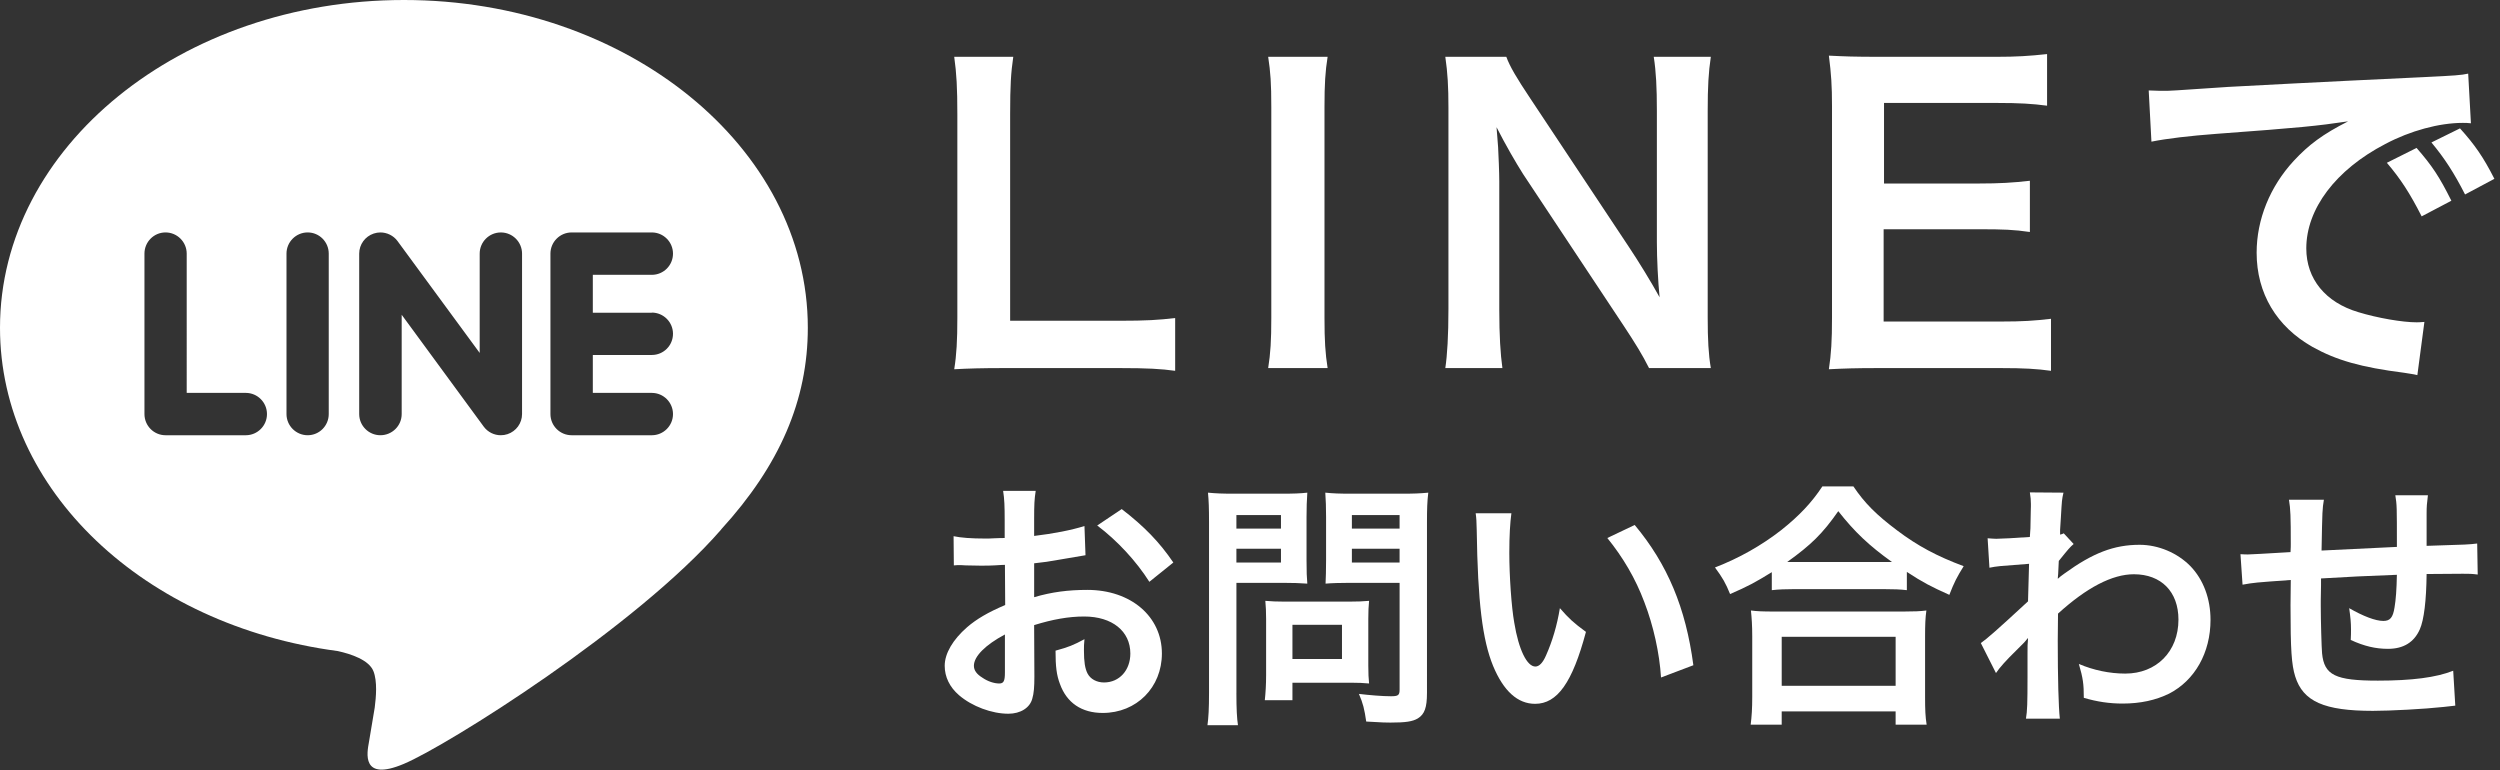
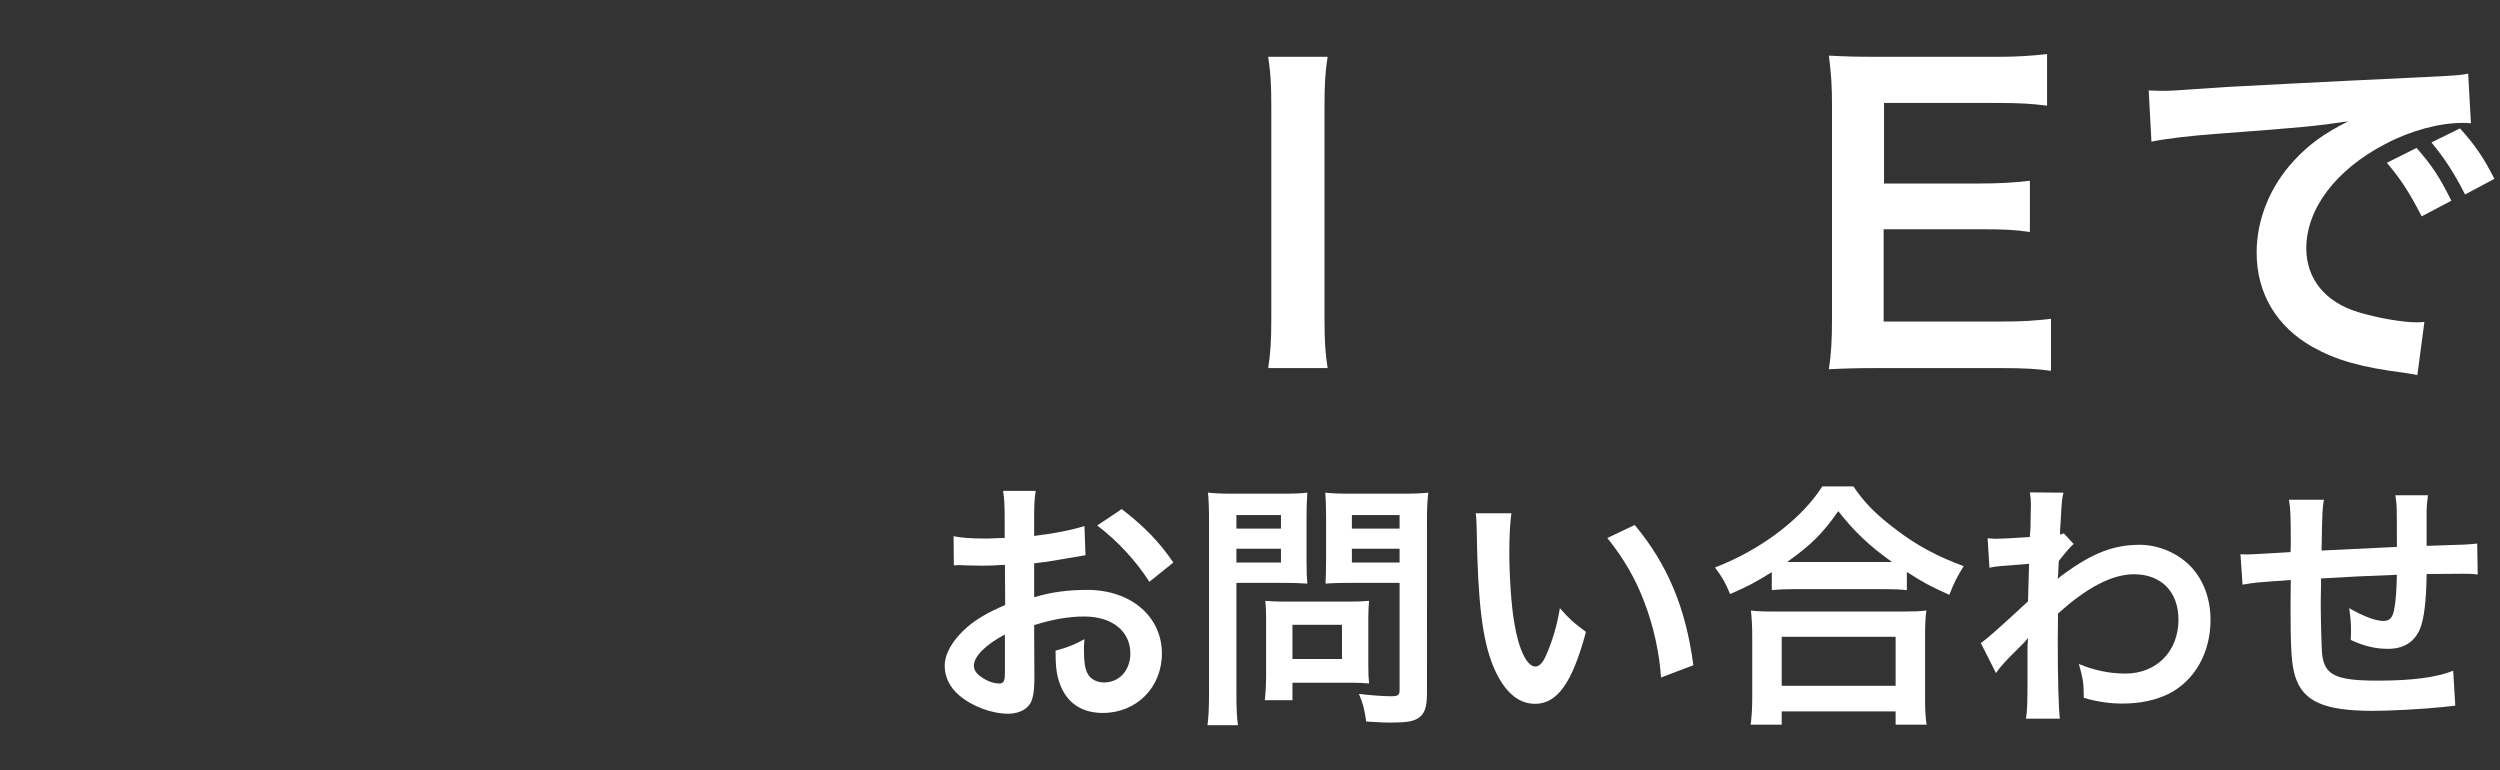
<svg xmlns="http://www.w3.org/2000/svg" version="1.1" x="0px" y="0px" width="211px" height="65px" viewBox="0 0 211 65" enable-background="new 0 0 211 65" xml:space="preserve">
  <rect x="0" y="0" width="211" height="65" fill="#333333" stroke="none" />
  <defs>
</defs>
-   <path fill="#FFFFFF" d="M68.18,27.663C68.18,12.405,52.889,0,34.094,0C15.291,0,0,12.404,0,27.663  C0,41.337,12.131,52.787,28.508,54.95c1.107,0.244,2.621,0.741,3.006,1.688c0.346,0.863,0.225,2.204,0.113,3.077  c0,0-0.406,2.409-0.488,2.916c-0.152,0.863-0.689,3.374,2.945,1.839c3.637-1.524,19.637-11.549,26.791-19.788h-0.01  C65.811,39.266,68.18,33.77,68.18,27.663z M20.746,36.734h-6.775c-0.986,0-1.779-0.803-1.779-1.787V21.405  c0-0.984,0.793-1.788,1.779-1.788c0.984,0,1.787,0.803,1.787,1.788V33.16h4.988c0.986,0,1.787,0.802,1.787,1.788  C22.533,35.932,21.732,36.734,20.746,36.734z M27.746,34.947c0,0.984-0.793,1.787-1.779,1.787c-0.984,0-1.787-0.803-1.787-1.787  V21.405c0-0.984,0.803-1.788,1.787-1.788c0.986,0,1.779,0.803,1.779,1.788V34.947z M44.061,34.947c0,0.773-0.498,1.453-1.229,1.697  c-0.184,0.061-0.375,0.09-0.57,0.09c-0.559,0-1.086-0.264-1.422-0.709l-6.938-9.459v8.381c0,0.985-0.803,1.787-1.799,1.787  c-0.984,0-1.787-0.803-1.787-1.787V21.405c0-0.772,0.498-1.452,1.229-1.695c0.184-0.062,0.377-0.092,0.559-0.092  c0.559,0,1.098,0.264,1.434,0.711l6.947,9.458v-8.381c0-0.984,0.801-1.788,1.789-1.788c0.984,0,1.787,0.804,1.787,1.788V34.947z   M55.014,26.383c0.984,0,1.787,0.803,1.787,1.788s-0.793,1.789-1.787,1.789h-4.98v3.201h4.98c0.984,0,1.787,0.801,1.787,1.787  c0,0.985-0.803,1.787-1.787,1.787h-6.768c-0.986,0-1.789-0.802-1.789-1.787v-6.766c0-0.01,0-0.01,0-0.01v-6.766  c0-0.984,0.803-1.788,1.789-1.788h6.768c0.984,0,1.787,0.804,1.787,1.788c0,0.985-0.793,1.789-1.787,1.789h-4.98v3.199h4.98V26.383z  " />
-   <path fill="#FFFFFF" d="M99.184,31.297c-1.188-0.165-2.344-0.231-4.687-0.231h-9.769c-1.849,0-3.003,0.033-4.192,0.099  c0.198-1.221,0.264-2.442,0.264-4.356V9.679c0-2.277-0.066-3.465-0.264-4.885h4.984c-0.198,1.354-0.264,2.442-0.264,4.852v17.426  h9.241c2.245,0,3.301-0.066,4.687-0.231V31.297z" />
  <path fill="#FFFFFF" d="M112.051,4.794c-0.198,1.254-0.264,2.277-0.264,4.258v17.757c0,1.947,0.066,3.003,0.264,4.257h-5.017  c0.198-1.254,0.264-2.31,0.264-4.257V9.052c0-2.046-0.066-2.938-0.264-4.258H112.051z" />
-   <path fill="#FFFFFF" d="M139.179,31.066c-0.561-1.122-1.155-2.079-2.112-3.531l-8.515-12.839c-0.627-0.99-1.452-2.41-2.244-3.961  c0.033,0.462,0.033,0.462,0.132,1.684c0.033,0.627,0.099,2.112,0.099,2.871v10.826c0,2.211,0.099,3.763,0.264,4.951h-4.819  c0.165-1.089,0.264-2.739,0.264-4.984V9.052c0-1.716-0.066-2.904-0.264-4.258h5.149c0.297,0.825,0.891,1.815,2.013,3.499  l8.35,12.575c0.792,1.188,1.848,2.904,2.575,4.225c-0.132-1.288-0.231-3.268-0.231-4.654V9.349c0-1.947-0.066-3.3-0.264-4.555h4.818  c-0.198,1.32-0.264,2.542-0.264,4.555v17.46c0,1.848,0.066,3.102,0.264,4.257H139.179z" />
  <path fill="#FFFFFF" d="M173.103,31.297c-1.188-0.165-2.244-0.231-4.257-0.231h-10.297c-1.98,0-2.872,0.033-4.192,0.099  c0.198-1.32,0.264-2.409,0.264-4.356V8.953c0-1.716-0.066-2.706-0.264-4.257c1.32,0.066,2.178,0.099,4.192,0.099h9.967  c1.65,0,2.739-0.066,4.257-0.231V8.92c-1.254-0.165-2.31-0.231-4.257-0.231h-9.505v6.799h8.02c1.716,0,2.838-0.066,4.291-0.231  v4.323c-1.353-0.198-2.244-0.231-4.291-0.231h-8.053v7.789h9.901c1.849,0,2.806-0.066,4.225-0.231V31.297z" />
  <path fill="#FFFFFF" d="M181.351,7.633c0.726,0.033,1.089,0.033,1.254,0.033c0.594,0,0.594,0,5.445-0.33  c1.849-0.099,7.327-0.396,16.47-0.825c2.706-0.132,3.201-0.165,3.795-0.297l0.231,4.191c-0.363-0.033-0.363-0.033-0.693-0.033  c-1.98,0-4.423,0.66-6.535,1.782c-4.191,2.178-6.667,5.479-6.667,8.812c0,2.575,1.617,4.555,4.39,5.38  c1.617,0.495,3.729,0.858,4.918,0.858c0.033,0,0.33,0,0.66-0.033l-0.594,4.489c-0.396-0.099-0.561-0.099-1.122-0.198  c-3.631-0.462-5.71-1.056-7.723-2.178c-3.037-1.716-4.72-4.521-4.72-7.954c0-2.805,1.122-5.578,3.135-7.756  c1.254-1.353,2.442-2.244,4.588-3.333c-2.673,0.396-3.961,0.528-11.123,1.056c-2.211,0.165-4.192,0.396-5.479,0.66L181.351,7.633z   M203.959,12.485c1.32,1.518,1.914,2.409,2.937,4.456l-2.508,1.32c-0.99-1.947-1.782-3.168-2.937-4.522L203.959,12.485z   M208.051,16.413c-0.924-1.815-1.716-3.037-2.838-4.39l2.41-1.188c1.254,1.386,1.98,2.442,2.904,4.258L208.051,16.413z" />
  <path fill="#FFFFFF" d="M87.302,57.092c0,0.902-0.044,1.43-0.176,1.871c-0.198,0.77-0.99,1.276-2.024,1.276  c-1.386,0-3.059-0.616-4.159-1.562c-0.792-0.682-1.21-1.541-1.21-2.486c0-1.034,0.682-2.201,1.893-3.257  c0.792-0.682,1.76-1.254,3.212-1.87l-0.022-3.389c-0.176,0-0.176,0-0.902,0.044c-0.33,0.022-0.638,0.022-1.188,0.022  c-0.33,0-0.946-0.022-1.21-0.022c-0.286-0.022-0.484-0.022-0.55-0.022c-0.088,0-0.264,0-0.462,0.022l-0.022-2.464  c0.616,0.132,1.497,0.198,2.663,0.198c0.22,0,0.462,0,0.77-0.022c0.528-0.022,0.638-0.022,0.88-0.022v-1.452  c0-1.254-0.022-1.826-0.132-2.53h2.75c-0.11,0.704-0.132,1.166-0.132,2.398v1.408c1.65-0.198,3.125-0.484,4.247-0.836l0.088,2.464  c-0.396,0.066-0.814,0.132-2.332,0.396c-0.727,0.132-1.167,0.198-2.002,0.286v2.86c1.496-0.44,2.882-0.616,4.489-0.616  c3.674,0,6.292,2.245,6.292,5.369c0,2.86-2.134,5.017-4.995,5.017c-1.782,0-3.036-0.858-3.608-2.442  c-0.286-0.748-0.374-1.474-0.374-2.816c1.122-0.308,1.496-0.462,2.442-0.968c-0.044,0.418-0.044,0.616-0.044,0.968  c0,0.924,0.088,1.518,0.308,1.937c0.242,0.462,0.77,0.748,1.386,0.748c1.298,0,2.222-1.034,2.222-2.442  c0-1.893-1.541-3.125-3.895-3.125c-1.32,0-2.663,0.242-4.225,0.726L87.302,57.092z M84.816,53.549  c-1.65,0.88-2.619,1.848-2.619,2.641c0,0.374,0.22,0.704,0.726,1.012c0.44,0.308,0.99,0.484,1.408,0.484  c0.374,0,0.484-0.198,0.484-0.924V53.549z M97.005,49.105c-1.1-1.738-2.706-3.477-4.4-4.753l2.068-1.386  c1.914,1.474,3.19,2.794,4.356,4.511L97.005,49.105z" />
  <path fill="#FFFFFF" d="M104.352,58.5c0,1.32,0.044,2.134,0.132,2.707h-2.574c0.088-0.66,0.132-1.364,0.132-2.729V44.066  c0-1.166-0.022-1.782-0.088-2.486c0.682,0.066,1.188,0.088,2.244,0.088h3.895c1.145,0,1.65-0.022,2.245-0.088  c-0.044,0.704-0.066,1.21-0.066,2.068v3.63c0,0.99,0.022,1.497,0.066,1.98c-0.528-0.044-1.298-0.066-2.024-0.066h-3.96V58.5z   M104.352,44.616h3.762v-1.144h-3.762V44.616z M104.352,47.477h3.762v-1.166h-3.762V47.477z M115.485,56.19  c0,0.638,0.022,1.078,0.066,1.496c-0.462-0.044-0.924-0.066-1.562-0.066h-4.907v1.474h-2.332c0.066-0.616,0.11-1.298,0.11-2.134  v-4.709c0-0.594-0.022-1.078-0.066-1.54c0.484,0.044,0.99,0.066,1.628,0.066h5.435c0.682,0,1.232-0.022,1.694-0.066  c-0.044,0.44-0.066,0.88-0.066,1.518V56.19z M109.082,55.618h4.181v-2.882h-4.181V55.618z M120.436,58.5  c0,1.21-0.198,1.782-0.771,2.134c-0.44,0.264-1.034,0.352-2.31,0.352c-0.352,0-0.594,0-2.046-0.088  c-0.154-1.056-0.264-1.518-0.616-2.333c0.924,0.11,1.98,0.198,2.707,0.198c0.616,0,0.726-0.088,0.726-0.572v-8.999h-4.247  c-0.726,0-1.518,0.022-2.002,0.066c0.022-0.594,0.044-1.034,0.044-1.98v-3.63c0-0.836-0.022-1.43-0.066-2.068  c0.66,0.066,1.144,0.088,2.245,0.088h4.18c1.056,0,1.584-0.022,2.267-0.088c-0.088,0.726-0.11,1.386-0.11,2.464V58.5z   M114.099,44.616h4.026v-1.144h-4.026V44.616z M114.099,47.477h4.026v-1.166h-4.026V47.477z" />
  <path fill="#FFFFFF" d="M127.562,43.318c-0.11,0.814-0.176,1.892-0.176,3.345c0,1.914,0.176,4.555,0.418,5.896  c0.374,2.289,1.078,3.697,1.782,3.697c0.33,0,0.638-0.33,0.902-0.946c0.528-1.188,0.924-2.508,1.166-3.982  c0.77,0.88,1.122,1.21,2.2,2.002c-1.144,4.291-2.42,6.073-4.291,6.073c-1.474,0-2.663-1.078-3.542-3.19  c-0.902-2.201-1.298-5.391-1.386-11.486c-0.022-0.77-0.022-0.924-0.088-1.408H127.562z M137.969,44.308  c2.772,3.322,4.312,6.997,4.951,11.838l-2.729,1.034c-0.132-2.068-0.638-4.356-1.408-6.359c-0.748-2.002-1.804-3.784-3.125-5.413  L137.969,44.308z" />
  <path fill="#FFFFFF" d="M149.54,48.291c-1.43,0.88-2.002,1.188-3.521,1.848c-0.374-0.924-0.638-1.386-1.276-2.244  c2.046-0.792,3.917-1.848,5.611-3.168c1.518-1.21,2.552-2.311,3.454-3.674h2.619c0.946,1.408,1.936,2.398,3.696,3.718  c1.716,1.298,3.367,2.178,5.611,3.015c-0.572,0.924-0.792,1.342-1.21,2.42c-1.562-0.704-2.245-1.056-3.586-1.937v1.541  c-0.55-0.066-1.101-0.088-1.98-0.088h-7.525c-0.704,0-1.32,0.022-1.893,0.088V48.291z M147.757,61.163  c0.088-0.704,0.132-1.364,0.132-2.333v-5.126c0-0.902-0.044-1.541-0.11-2.179c0.484,0.066,1.012,0.088,1.893,0.088h11.001  c0.88,0,1.408-0.022,1.914-0.088c-0.088,0.616-0.11,1.232-0.11,2.179v5.148c0,1.012,0.022,1.628,0.132,2.311h-2.618v-1.122h-9.615  v1.122H147.757z M150.376,57.884h9.615v-4.136h-9.615V57.884z M158.935,47.433c0.264,0,0.352,0,0.748,0  c-1.937-1.386-3.146-2.53-4.533-4.291c-1.32,1.892-2.288,2.838-4.312,4.291c0.264,0,0.374,0,0.616,0H158.935z" />
  <path fill="#FFFFFF" d="M167.183,54.275c0.506-0.352,1.364-1.1,3.982-3.521c0.044-1.342,0.044-1.364,0.088-3.168  c-2.662,0.198-2.662,0.198-3.344,0.33l-0.154-2.486c0.352,0.022,0.528,0.044,0.726,0.044c0.396,0,1.606-0.066,2.839-0.154  c0.044-0.572,0.066-0.858,0.066-1.65c0-0.418,0.022-0.726,0.022-0.924c0-0.11,0-0.198,0-0.22c0-0.352-0.022-0.528-0.088-0.968  l2.838,0.022c-0.132,0.572-0.132,0.594-0.22,2.112c-0.022,0.418-0.022,0.418-0.066,1.034c0,0.176,0,0.176,0,0.396  c0.154-0.044,0.198-0.044,0.308-0.11l0.836,0.902c-0.308,0.264-0.462,0.44-1.254,1.43c-0.044,0.946-0.066,1.431-0.088,1.497  l0.044-0.022c0.088-0.088,0.242-0.22,0.528-0.418c2.398-1.738,4.181-2.42,6.337-2.42c1.584,0,3.19,0.682,4.291,1.804  c1.1,1.144,1.694,2.75,1.694,4.533c0,2.772-1.32,5.104-3.499,6.227c-1.122,0.55-2.42,0.836-3.917,0.836  c-1.122,0-2.156-0.154-3.278-0.484c0-1.166-0.066-1.65-0.418-2.86c1.232,0.528,2.597,0.814,3.917,0.814  c2.641,0,4.489-1.871,4.489-4.555c0-2.354-1.452-3.829-3.762-3.829c-1.827,0-3.983,1.122-6.403,3.322l-0.022,2.289  c0,3.146,0.066,5.611,0.176,6.579h-2.86c0.11-0.66,0.132-1.298,0.132-3.521v-1.958c0-0.616,0-0.858,0.044-1.298h-0.044  c-0.154,0.22-0.308,0.396-0.968,1.034c-0.792,0.77-1.408,1.452-1.694,1.892L167.183,54.275z" />
  <path fill="#FFFFFF" d="M207.226,59.556c-0.242,0.022-0.242,0.022-0.99,0.11c-1.606,0.176-4.511,0.33-5.963,0.33  c-4.114,0-5.896-0.792-6.557-2.904c-0.308-0.99-0.396-2.222-0.396-6.007c0-0.33,0-0.418,0.022-2.134  c-3.081,0.22-3.081,0.22-4.071,0.396l-0.176-2.574c0.308,0.022,0.528,0.022,0.638,0.022c0.198,0,1.408-0.066,3.587-0.198  c0.022-0.352,0.022-0.55,0.022-0.682c0-2.332-0.022-2.948-0.154-3.74h2.949c-0.132,0.814-0.132,0.814-0.198,4.291  c3.081-0.154,3.081-0.154,6.359-0.308c0-3.499,0-3.499-0.132-4.356h2.75c-0.088,0.704-0.11,0.968-0.11,1.518v1.386  c0,0.33,0,0.528,0,0.66c0,0.264,0,0.418,0,0.462s0,0.132,0,0.242c3.542-0.11,3.542-0.11,4.269-0.198l0.044,2.619  c-0.506-0.066-0.704-0.066-1.254-0.066c-0.77,0-2.024,0.022-3.059,0.022c-0.022,2.222-0.22,3.873-0.572,4.665  c-0.484,1.1-1.386,1.65-2.685,1.65c-1.034,0-2.002-0.22-3.146-0.749c0.022-0.44,0.022-0.572,0.022-0.88  c0-0.594-0.044-1.012-0.154-1.804c1.188,0.682,2.222,1.078,2.882,1.078c0.572,0,0.814-0.286,0.946-1.144  c0.11-0.638,0.176-1.519,0.198-2.75c-3.344,0.132-3.344,0.132-6.403,0.308c0,0.286,0,0.308,0,0.594c0,0.11,0,0.11-0.022,1.276  c0,0.132,0,0.352,0,0.462c0,1.145,0.066,3.542,0.11,3.983c0.176,1.848,1.122,2.31,4.709,2.31c2.86,0,4.929-0.264,6.359-0.836  L207.226,59.556z" />
</svg>